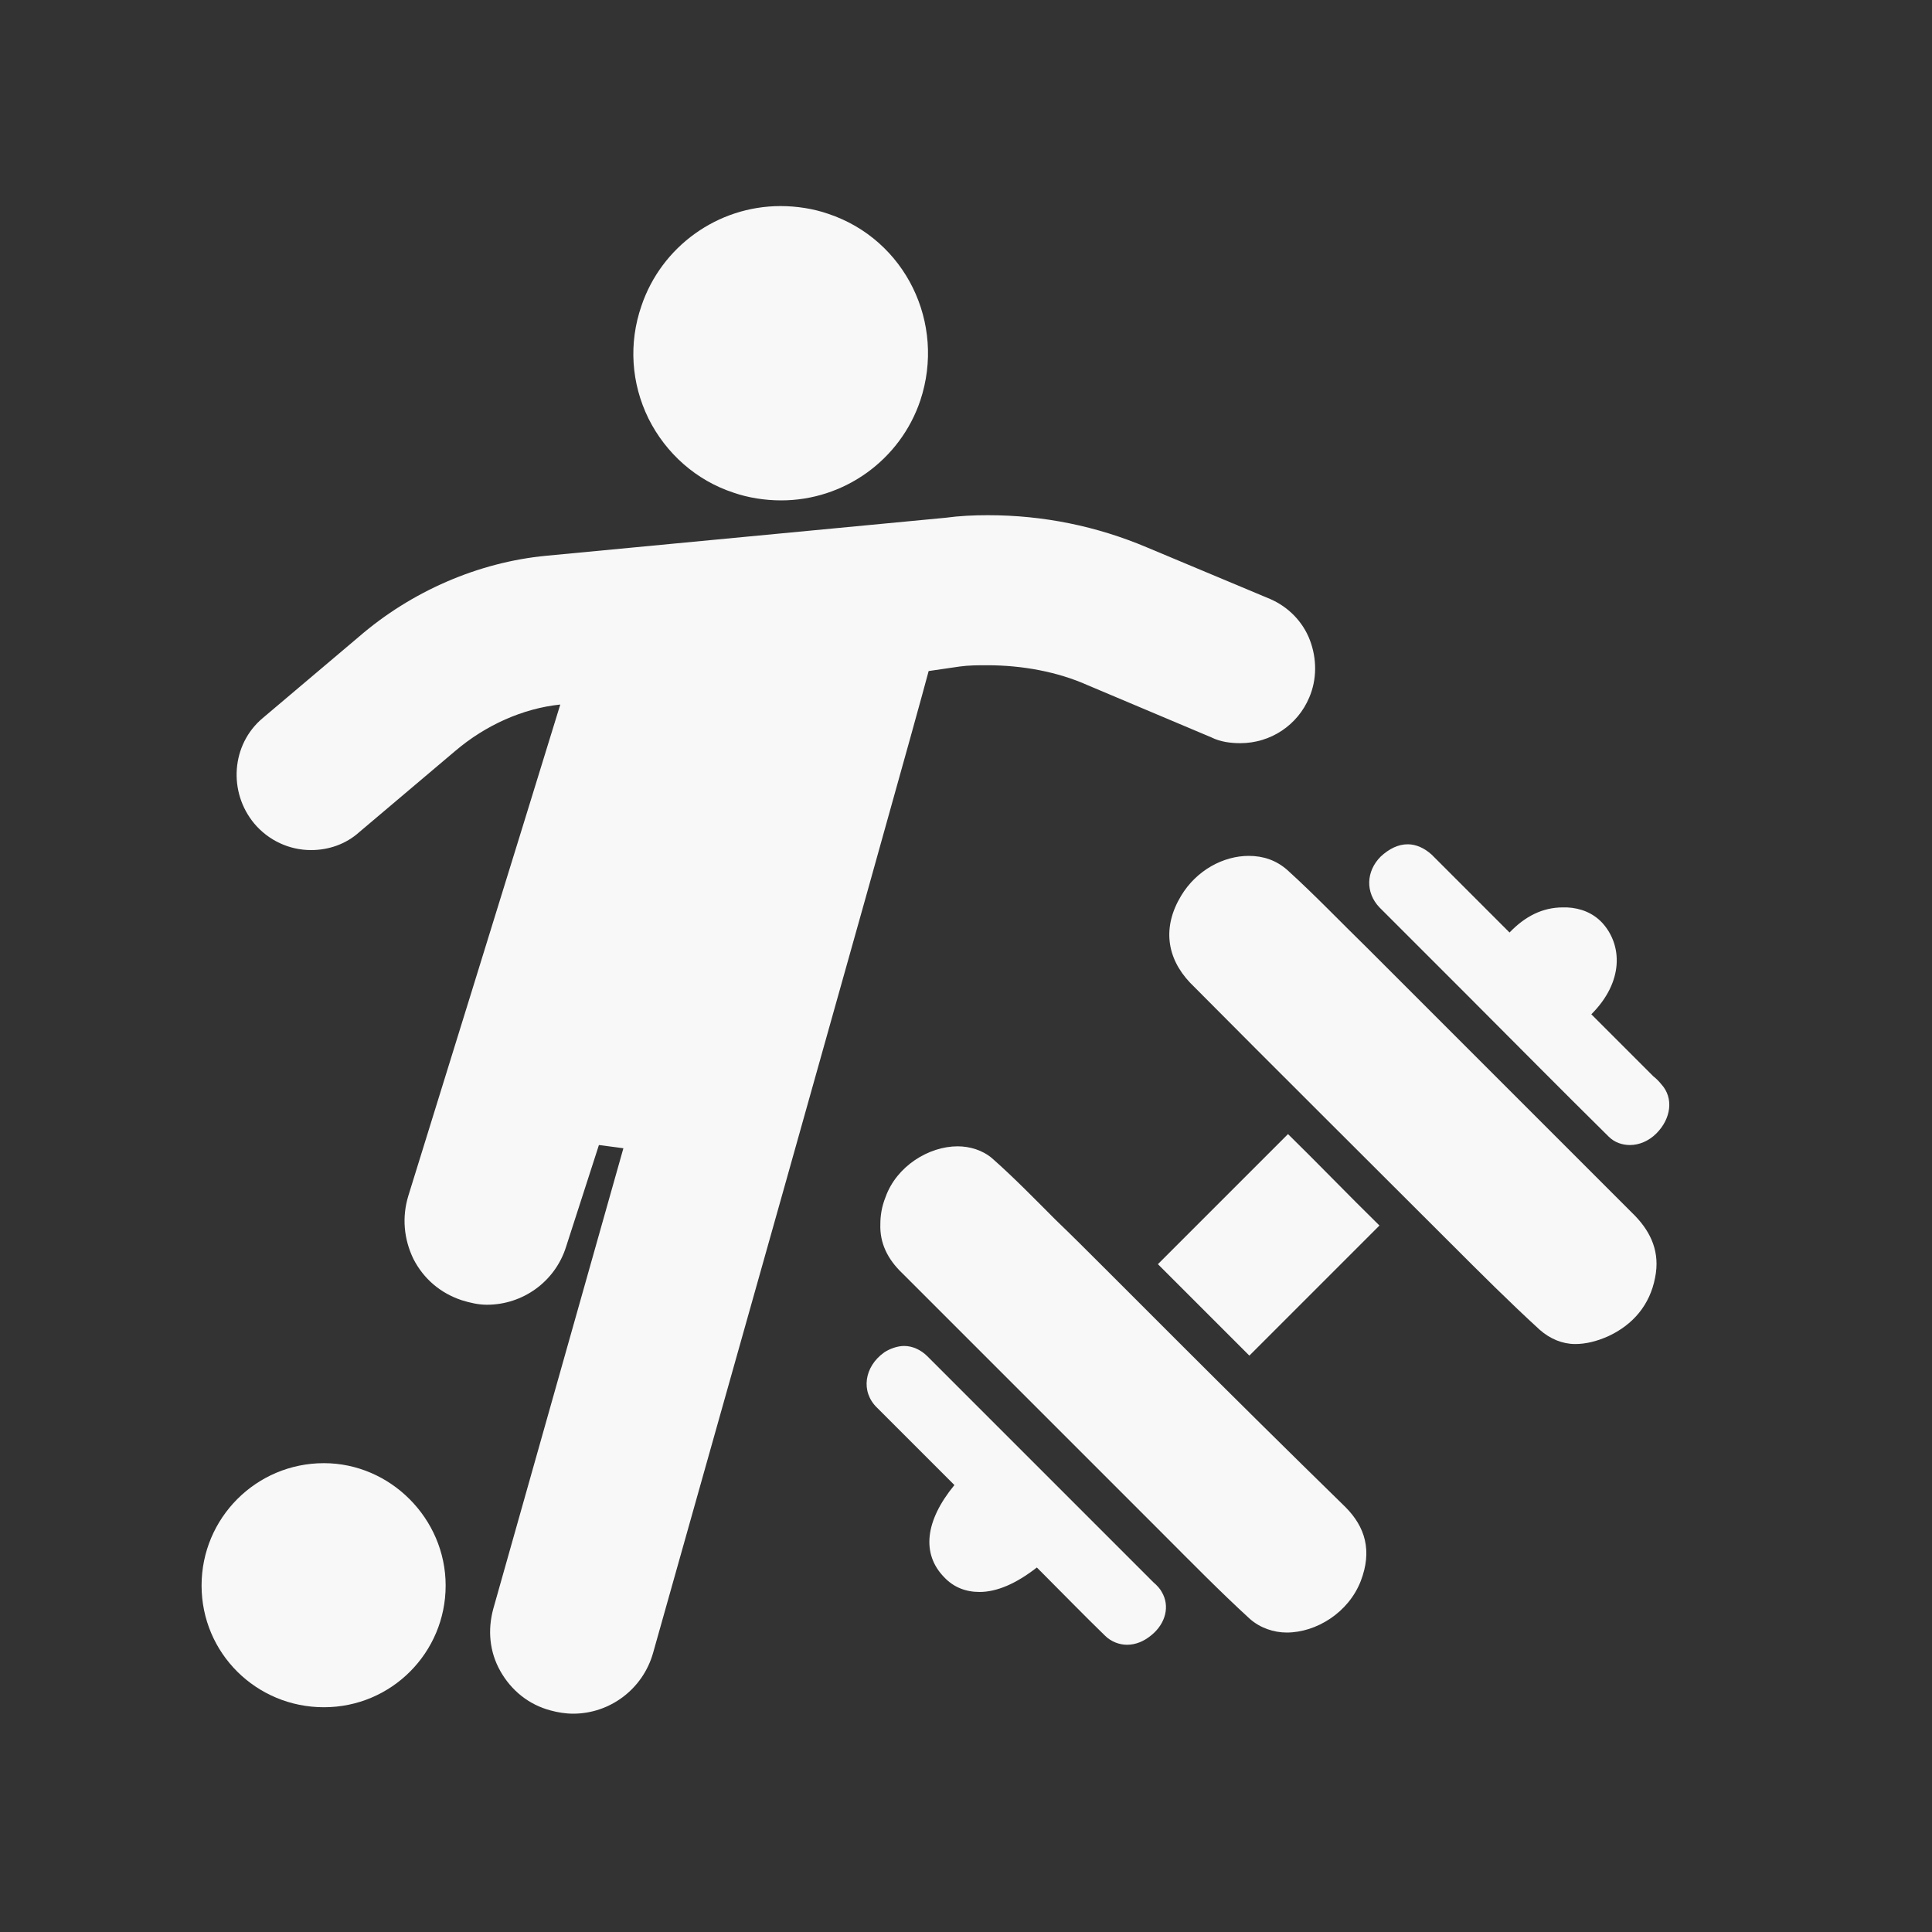
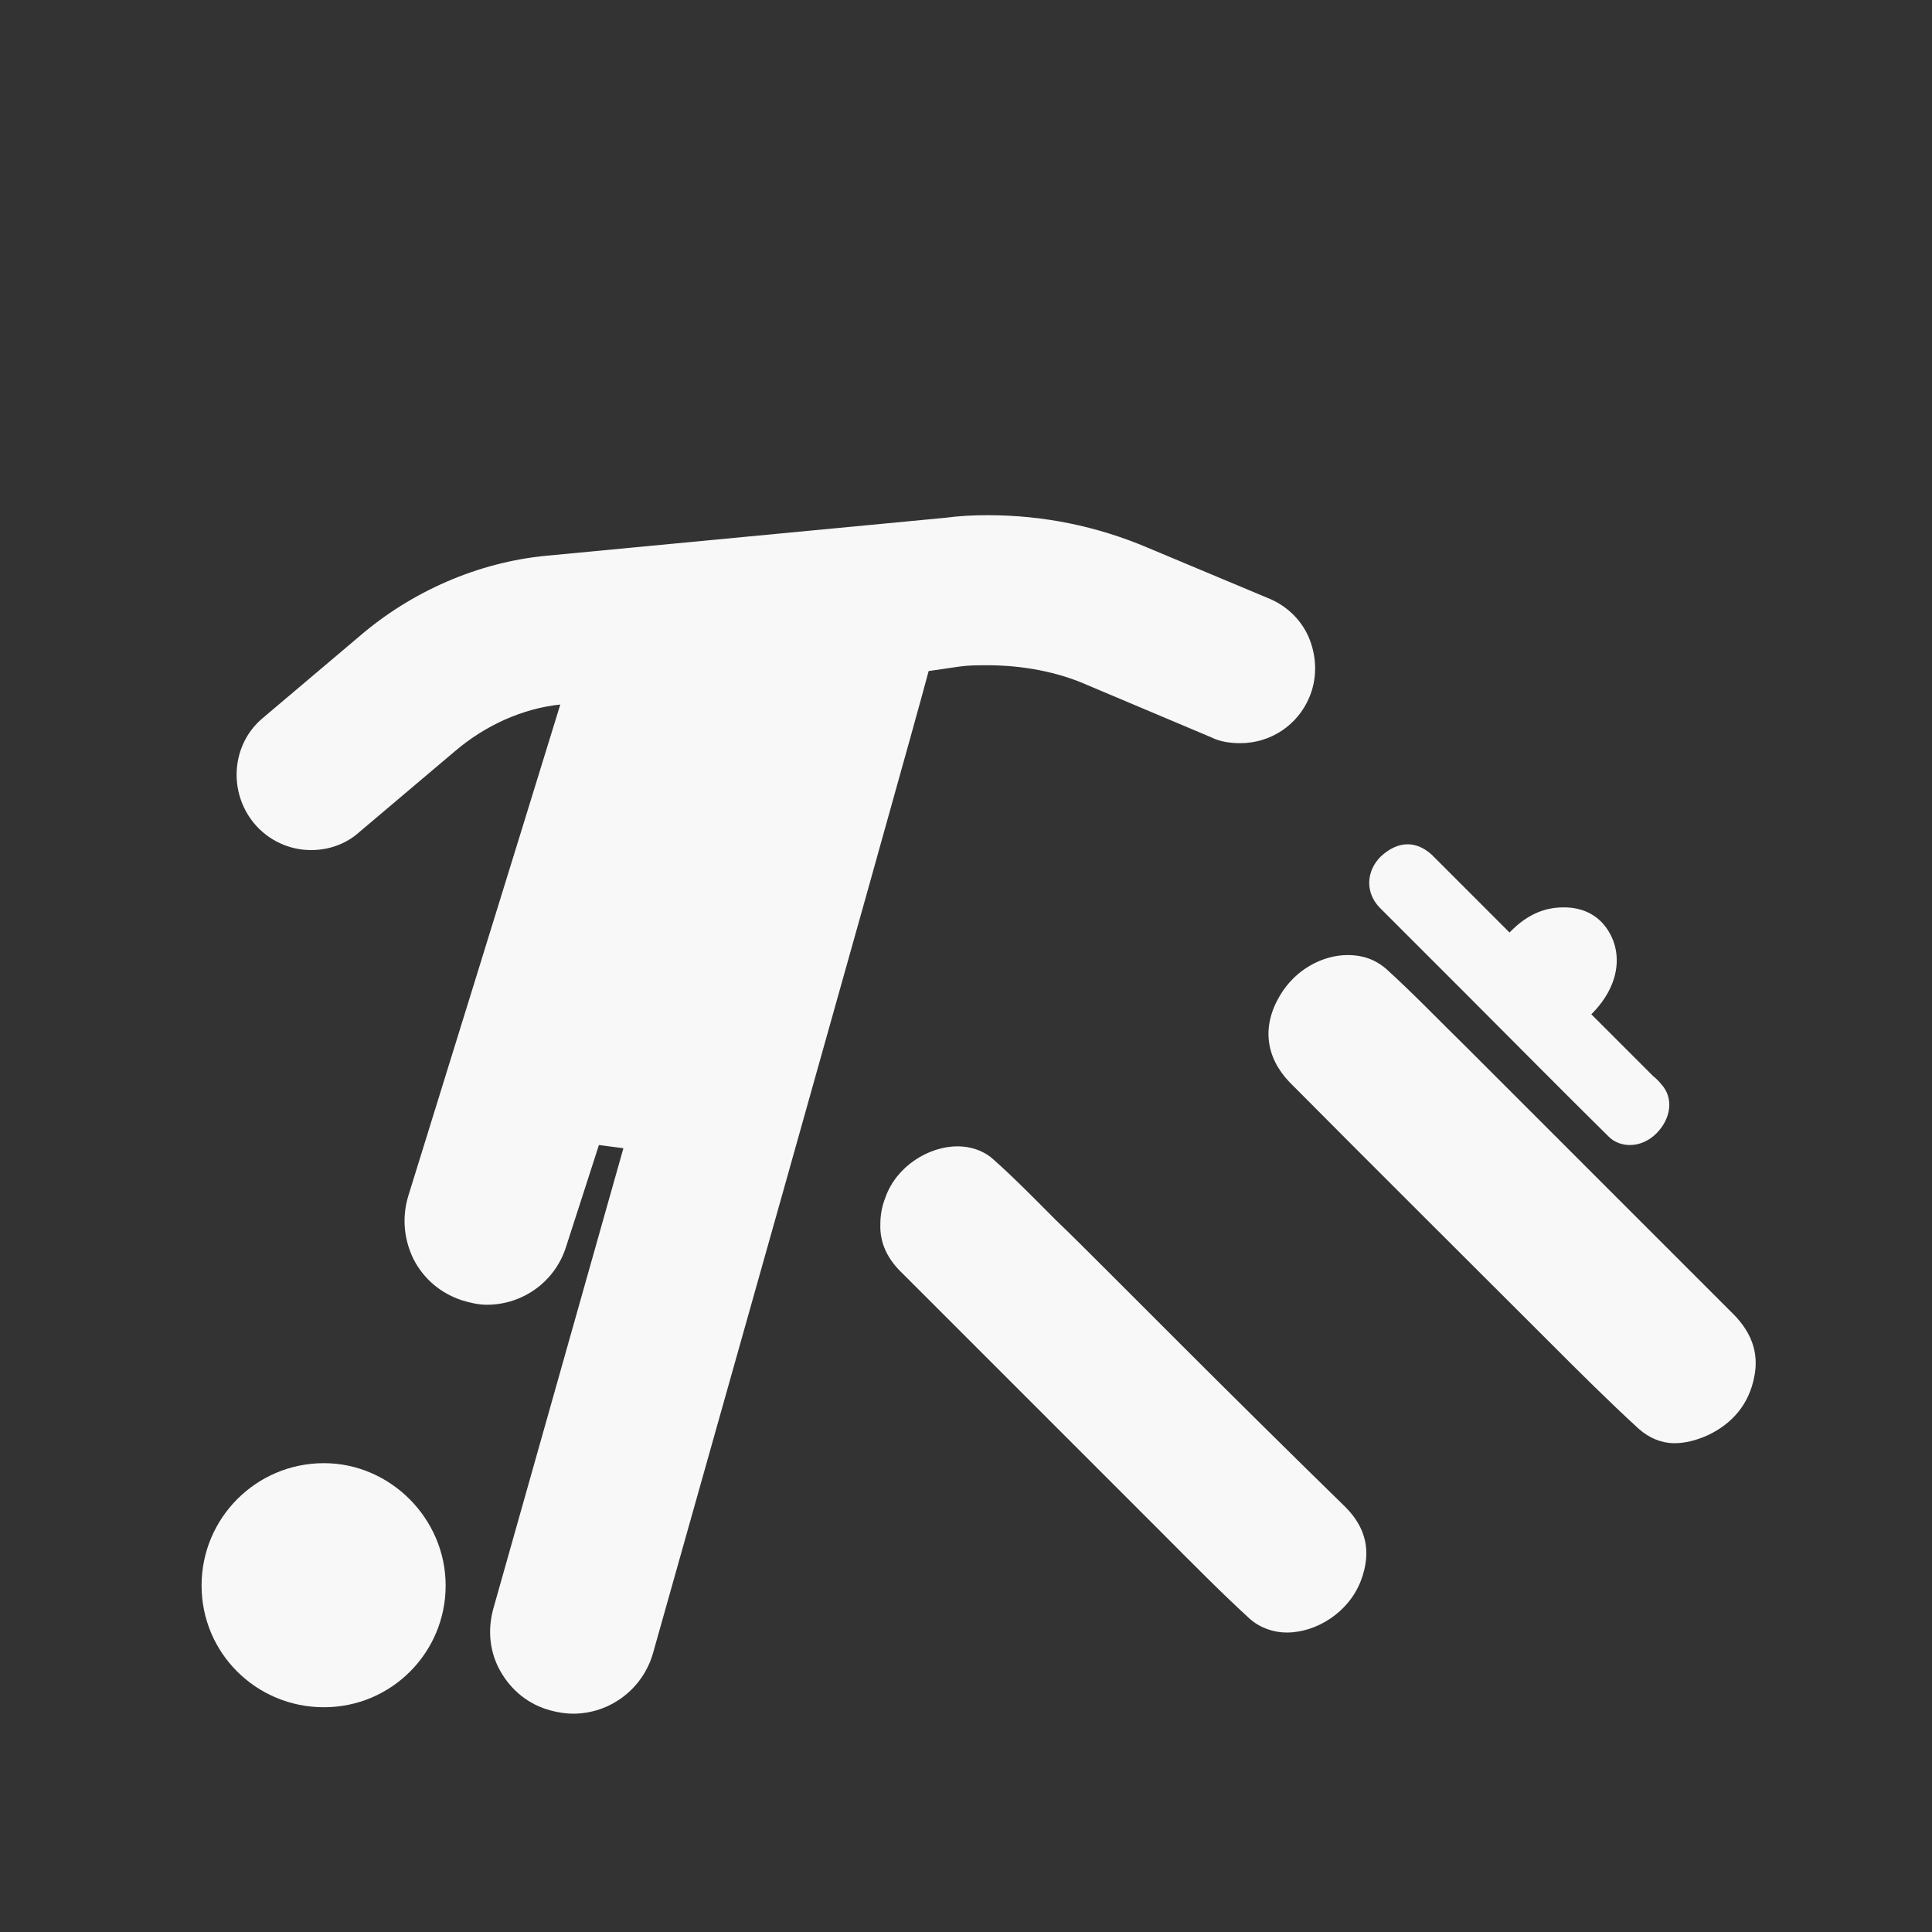
<svg xmlns="http://www.w3.org/2000/svg" version="1.1" id="Layer_1" x="0px" y="0px" viewBox="0 0 300 300" style="enable-background:new 0 0 300 300;" xml:space="preserve">
  <rect x="0" y="0" width="300" height="300" fill="#333333" stroke="none" />
  <style type="text/css">
	.st0{fill:#F8F8F9;}
</style>
  <g>
-     <path class="st0" d="M227.7,162.6c-5.2-5.2-10.2-10.2-15.4-15.4c-4.1-4-8.1-8.2-12.4-12.1c-1.7-1.5-3.7-2.2-6-2.2   c-3.9,0-8.1,2.2-10.5,6.2c-2.9,4.8-2.3,9.6,1.4,13.5c13.5,13.6,27.1,27.1,40.6,40.6c4.5,4.5,9,9,13.7,13.3c1.6,1.4,3.5,2.2,5.5,2.2   c1.6,0,3.3-0.4,5.1-1.2c3.9-1.8,6.5-4.9,7.3-9.1c0.8-3.9-0.6-7-3.1-9.6C245.2,180.1,236.4,171.3,227.7,162.6z" />
+     <path class="st0" d="M227.7,162.6c-4.1-4-8.1-8.2-12.4-12.1c-1.7-1.5-3.7-2.2-6-2.2   c-3.9,0-8.1,2.2-10.5,6.2c-2.9,4.8-2.3,9.6,1.4,13.5c13.5,13.6,27.1,27.1,40.6,40.6c4.5,4.5,9,9,13.7,13.3c1.6,1.4,3.5,2.2,5.5,2.2   c1.6,0,3.3-0.4,5.1-1.2c3.9-1.8,6.5-4.9,7.3-9.1c0.8-3.9-0.6-7-3.1-9.6C245.2,180.1,236.4,171.3,227.7,162.6z" />
    <path class="st0" d="M182.4,207.8L182.4,207.8c-3.7-3.7-7.2-7.2-10.9-10.9c-2.5-2.5-5.1-5.1-7.6-7.5c-3.2-3.2-6.4-6.5-9.8-9.5   c-1.5-1.3-3.5-1.9-5.4-1.9c-4.5,0-9.5,3.1-11.2,7.9c-0.6,1.5-0.8,2.9-0.8,4.2c-0.1,2.9,1.1,5.4,3.4,7.6c0.5,0.5,0.9,0.9,1.3,1.3   c5.6,5.6,11.2,11.2,16.9,16.9c7.4,7.4,14.8,14.8,22.2,22.2c4.5,4.5,8.9,9,13.6,13.3c1.6,1.4,3.7,2.1,5.7,2.1c4.6,0,9.6-3.1,11.5-8   c1.8-4.7,0.7-8.4-2.4-11.5C200.1,225.4,191.2,216.6,182.4,207.8z" />
    <path class="st0" d="M258,168.4c-0.4-0.5-0.8-0.9-1.3-1.3c-3.2-3.2-6.4-6.4-9.6-9.6c5.1-5.1,4.8-10.8,1.7-14.2   c-1.4-1.5-3.3-2.3-5.5-2.4c-0.2,0-0.4,0-0.6,0c-3.2,0-5.9,1.4-8.3,3.9c-0.5-0.5-0.7-0.7-1.1-1.1c-3.7-3.7-7.3-7.3-11-11   c-1.1-1-2.4-1.6-3.7-1.6c-1.5,0-2.9,0.7-4.2,1.9c-2.3,2.3-2.4,5.6-0.2,7.9c4.4,4.4,8.8,8.8,13.2,13.2c7.5,7.5,14.9,15,22.4,22.4   c0.9,0.9,2.1,1.3,3.3,1.3c1.4,0,2.9-0.6,4.1-1.8C259.5,173.7,259.9,170.5,258,168.4z" />
-     <path class="st0" d="M179.1,245.7c-8.1-8.1-16.1-16.1-24.2-24.2c-0.4-0.4-0.8-0.8-1.2-1.2c-3.3-3.3-6.5-6.5-9.7-9.7   c-1-1-2.3-1.6-3.6-1.6c-1,0-2.2,0.4-3.1,1c-3.1,2.2-3.7,6.1-1.1,8.6c2.9,2.9,5.8,5.8,8.8,8.8c0.7,0.7,1.5,1.5,2.2,2.2   c0.4,0.4,0.7,0.7,1,1c-4.6,5.6-5.1,10.7-1.6,14.3c1.5,1.6,3.4,2.3,5.5,2.3c2.7,0,5.7-1.3,8.9-3.8c0.4,0.4,0.7,0.7,1,1   c3.2,3.2,6.4,6.5,9.6,9.6c0.9,0.9,2.2,1.4,3.4,1.4c1.3,0,2.6-0.5,3.8-1.5c2.2-1.8,2.9-4.5,1.6-6.7   C180.2,246.8,179.7,246.2,179.1,245.7z" />
-     <path class="st0" d="M200,176.1c-6.7,6.7-13.5,13.5-20.2,20.2c4.8,4.8,9.5,9.5,14.2,14.2c6.8-6.8,13.5-13.5,20.2-20.2   C209.3,185.5,204.7,180.7,200,176.1z" />
-     <path class="st0" d="M113.9,76.5c2.3,0.8,4.9,1.2,7.4,1.2c9.8,0,18.5-6.3,21.6-15.5c4-12-2.3-25-14.3-29c-2.3-0.8-4.9-1.2-7.4-1.2   c-9.8,0-18.5,6.3-21.6,15.5c-2,5.8-1.6,12,1.1,17.5C103.4,70.4,108.1,74.6,113.9,76.5z" />
    <path class="st0" d="M149,103.5c1.4-0.2,2.9-0.2,4.3-0.2c5.4,0,10.9,1,15.6,3.1l19.2,8.1c1.4,0.7,3,0.9,4.5,0.9   c4.7,0,8.9-2.8,10.7-7.1c1.2-2.8,1.2-6,0.1-8.9c-1.1-2.9-3.4-5.2-6.2-6.4L178.1,85c-7.8-3.3-16.1-5-24.7-5c-2.2,0-4.4,0.1-6.6,0.4   l-62,5.9c-10.5,1-20.9,5.5-29.1,12.6l-14.9,12.6c-4.9,4.1-5.4,11.5-1.3,16.4c2.2,2.6,5.4,4.1,8.8,4.1c2.7,0,5.4-0.9,7.5-2.8   l14.9-12.6c4.7-4,10.5-6.6,16.3-7.2c-5.4,17.6-23.4,75.7-23.6,76.3c-1,3.3-0.7,6.7,0.8,9.8c1.6,3.1,4.2,5.3,7.5,6.4   c1.3,0.4,2.6,0.7,3.9,0.7c5.6,0,10.6-3.6,12.3-9l5.1-15.8c0.9,0.1,2.2,0.3,3.8,0.5l-20.2,71.5c-0.9,3.3-0.6,6.7,1.1,9.7   c1.7,3,4.4,5.2,7.8,6.1c1.1,0.3,2.3,0.5,3.5,0.5c5.7,0,10.8-3.8,12.4-9.4c33-117,40.9-145.4,42.8-152.5L149,103.5z" />
    <path class="st0" d="M50.3,227.2c-10.5,0-19,8.5-19,19c0,10.5,8.5,18.9,19,18.9s18.9-8.5,18.9-18.9S60.6,227.2,50.3,227.2z" />
  </g>
</svg>